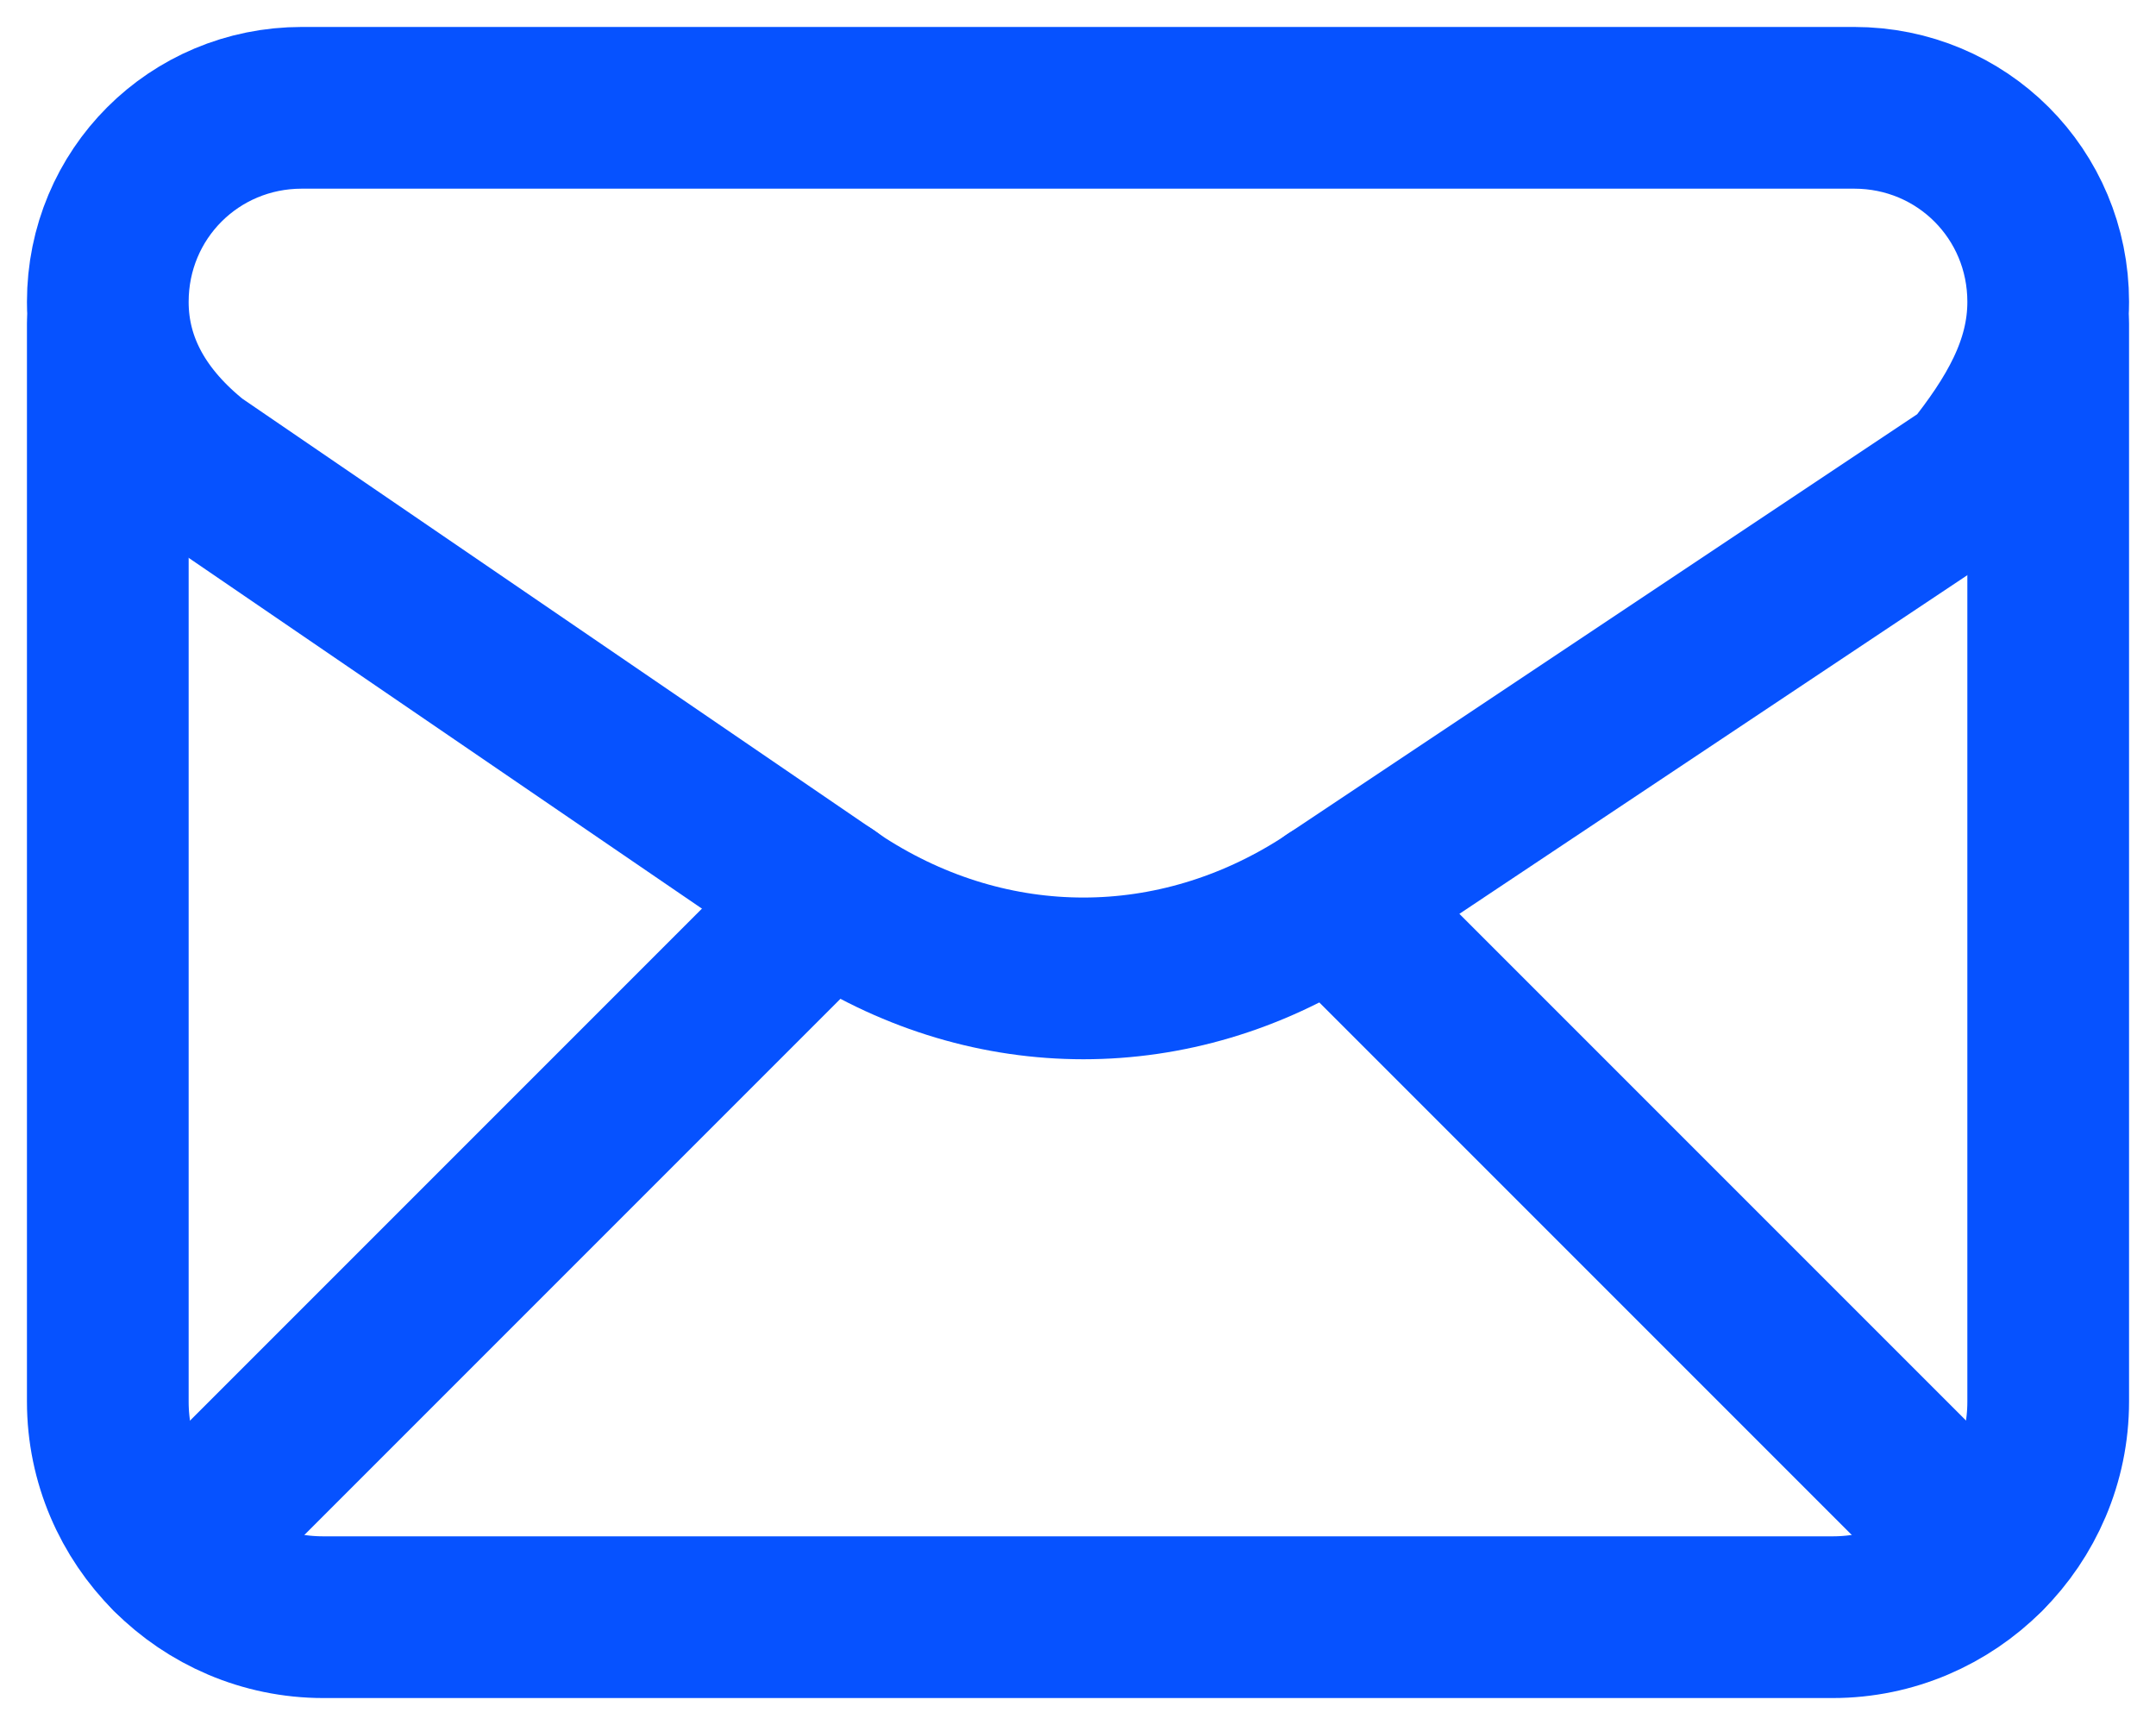
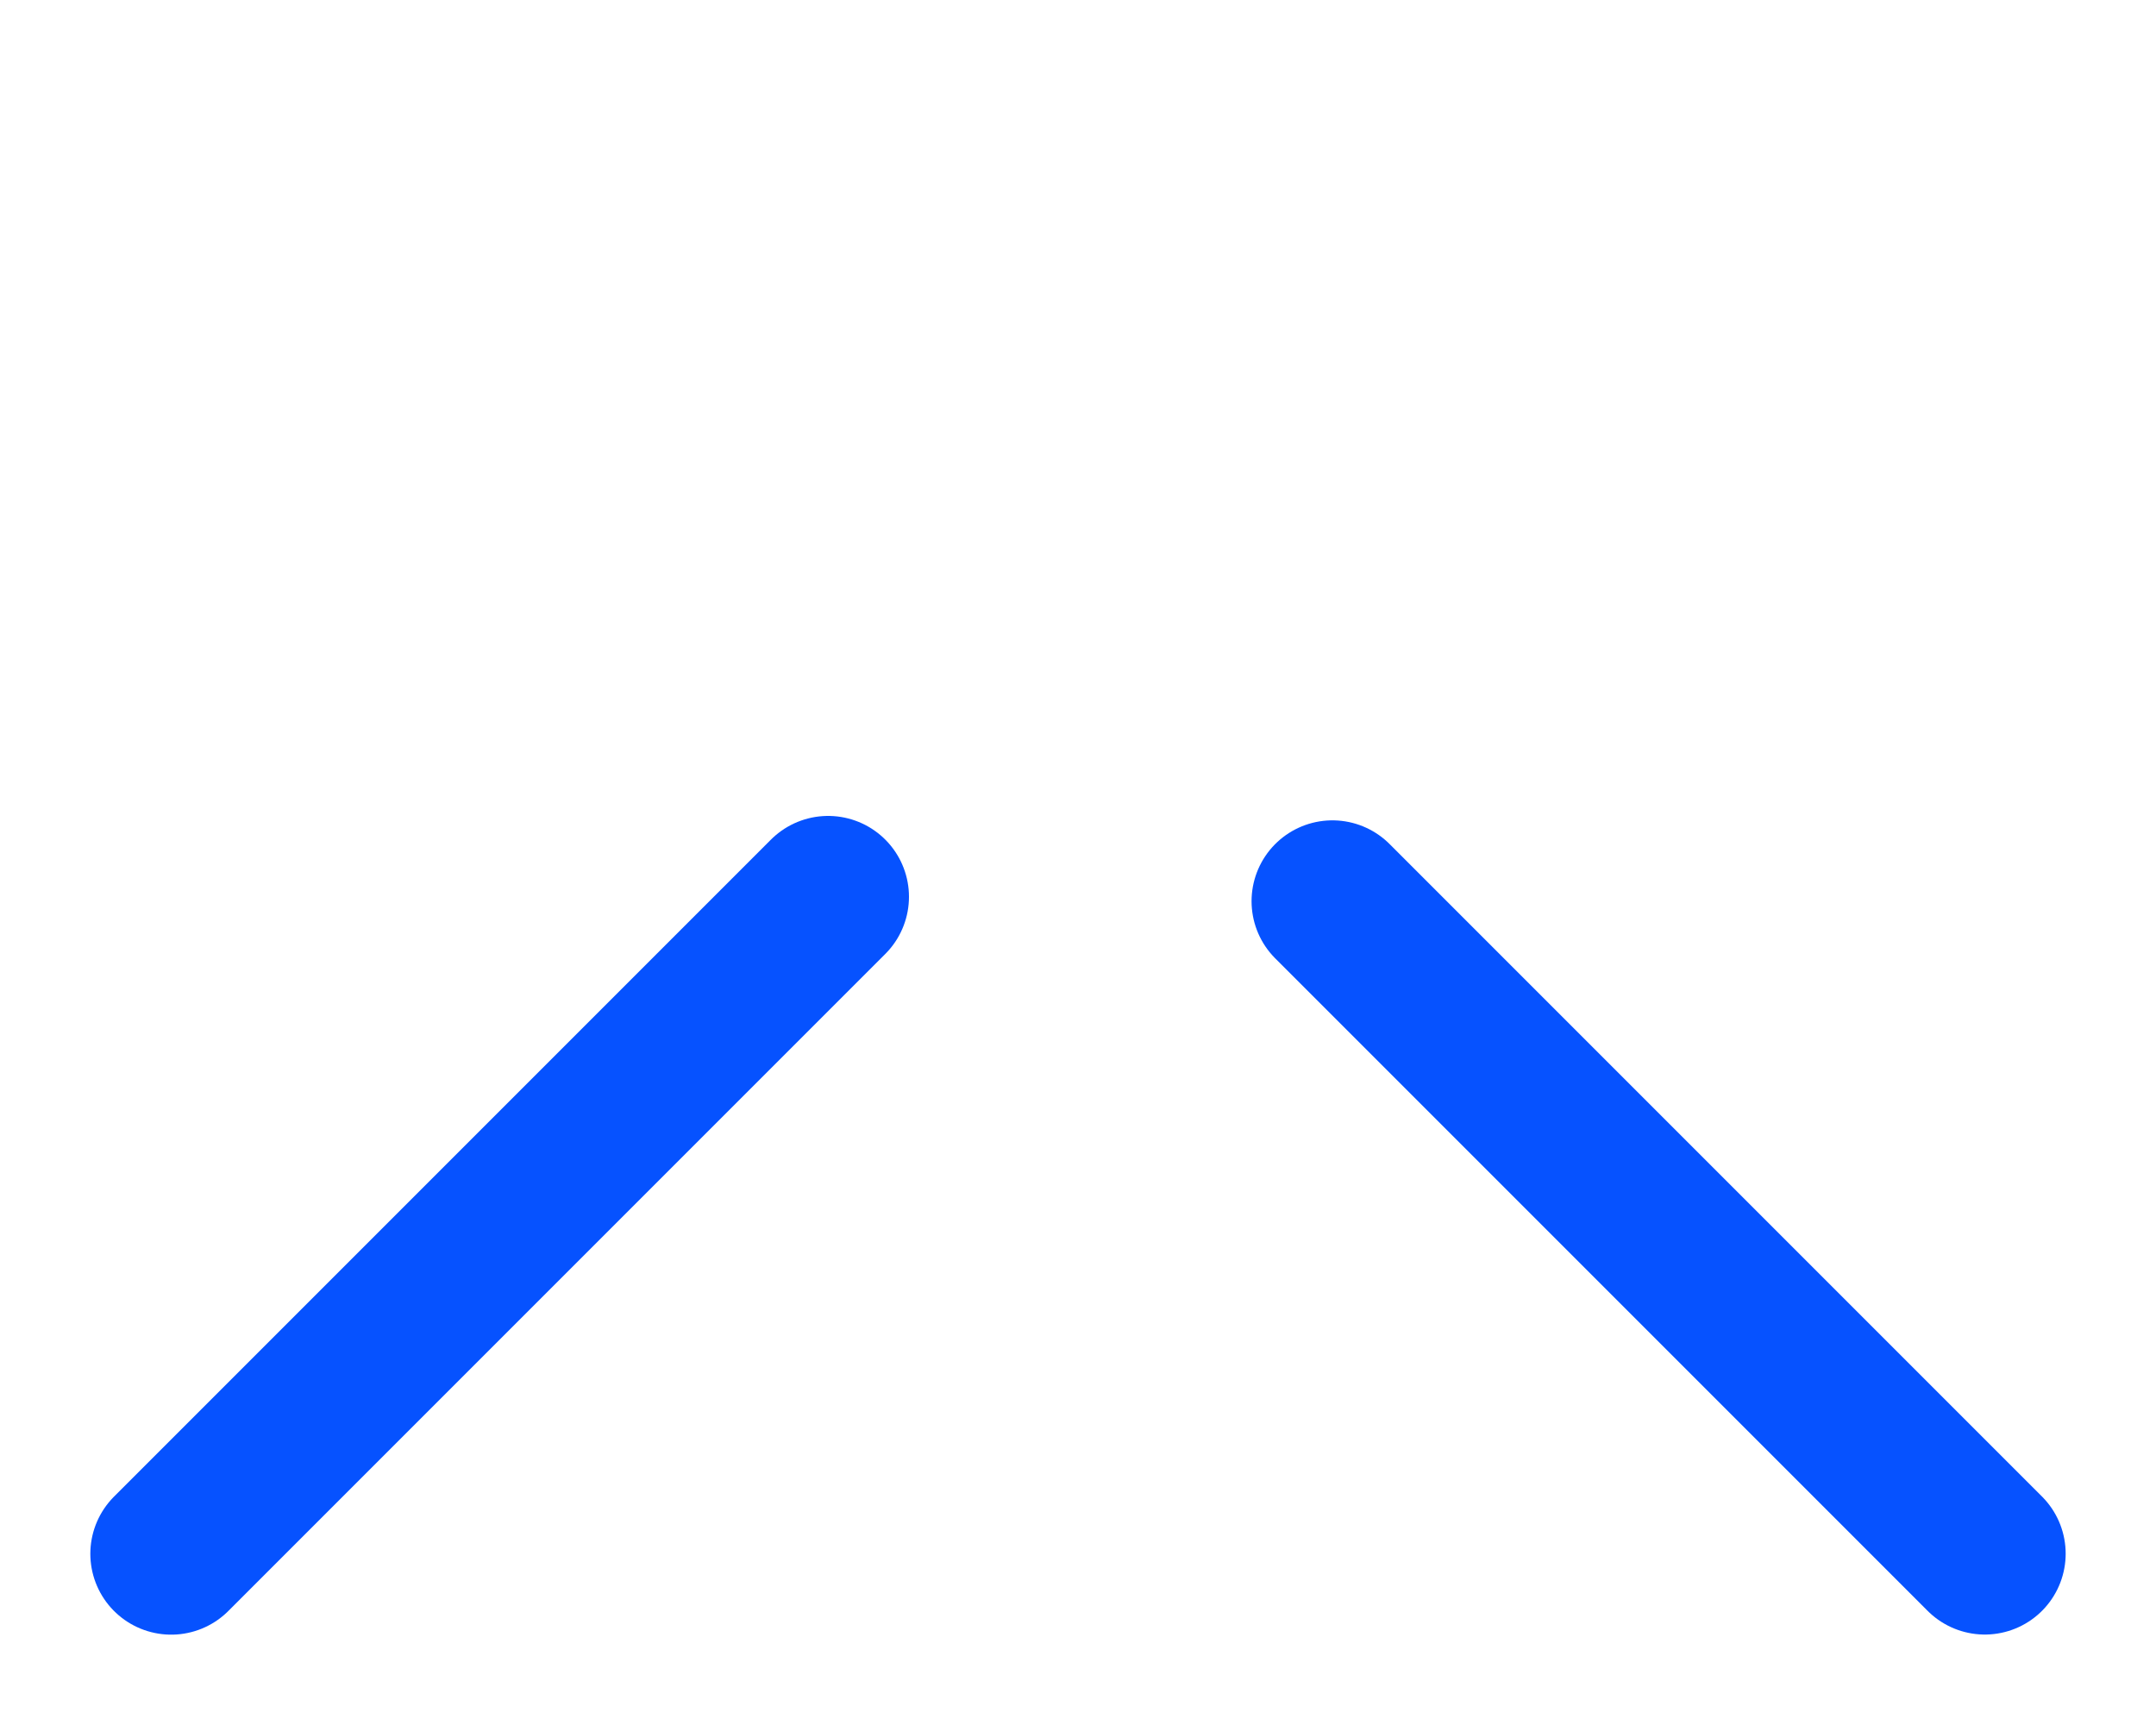
<svg xmlns="http://www.w3.org/2000/svg" width="100%" height="100%" viewBox="0 0 20 16" fill="none">
-   <path fill-rule="evenodd" clip-rule="evenodd" d="M1 2.8V2.8C1 3.4 1.3 3.9 1.8 4.3L7.8 8.4C9.2 9.3 10.9 9.3 12.3 8.4L18.3 4.4C18.7 3.9 19 3.4 19 2.8V2.8C19 1.8 18.2 1 17.2 1H2.8C1.8 1 1 1.8 1 2.8Z" stroke="#0652FF" stroke-width="1.5" stroke-linecap="round" stroke-linejoin="round" />
-   <path d="M1 3V13C1 14.1 1.9 15 3 15H17C18.1 15 19 14.1 19 13V3" stroke="#0652FF" stroke-width="1.5" stroke-linecap="round" stroke-linejoin="round" />
  <path d="M1.588 14.412L7.682 8.318" stroke="#0652FF" stroke-width="1.5" stroke-linecap="round" stroke-linejoin="round" />
  <path d="M12.36 8.359L18.412 14.411" stroke="#0652FF" stroke-width="1.5" stroke-linecap="round" stroke-linejoin="round" />
</svg>